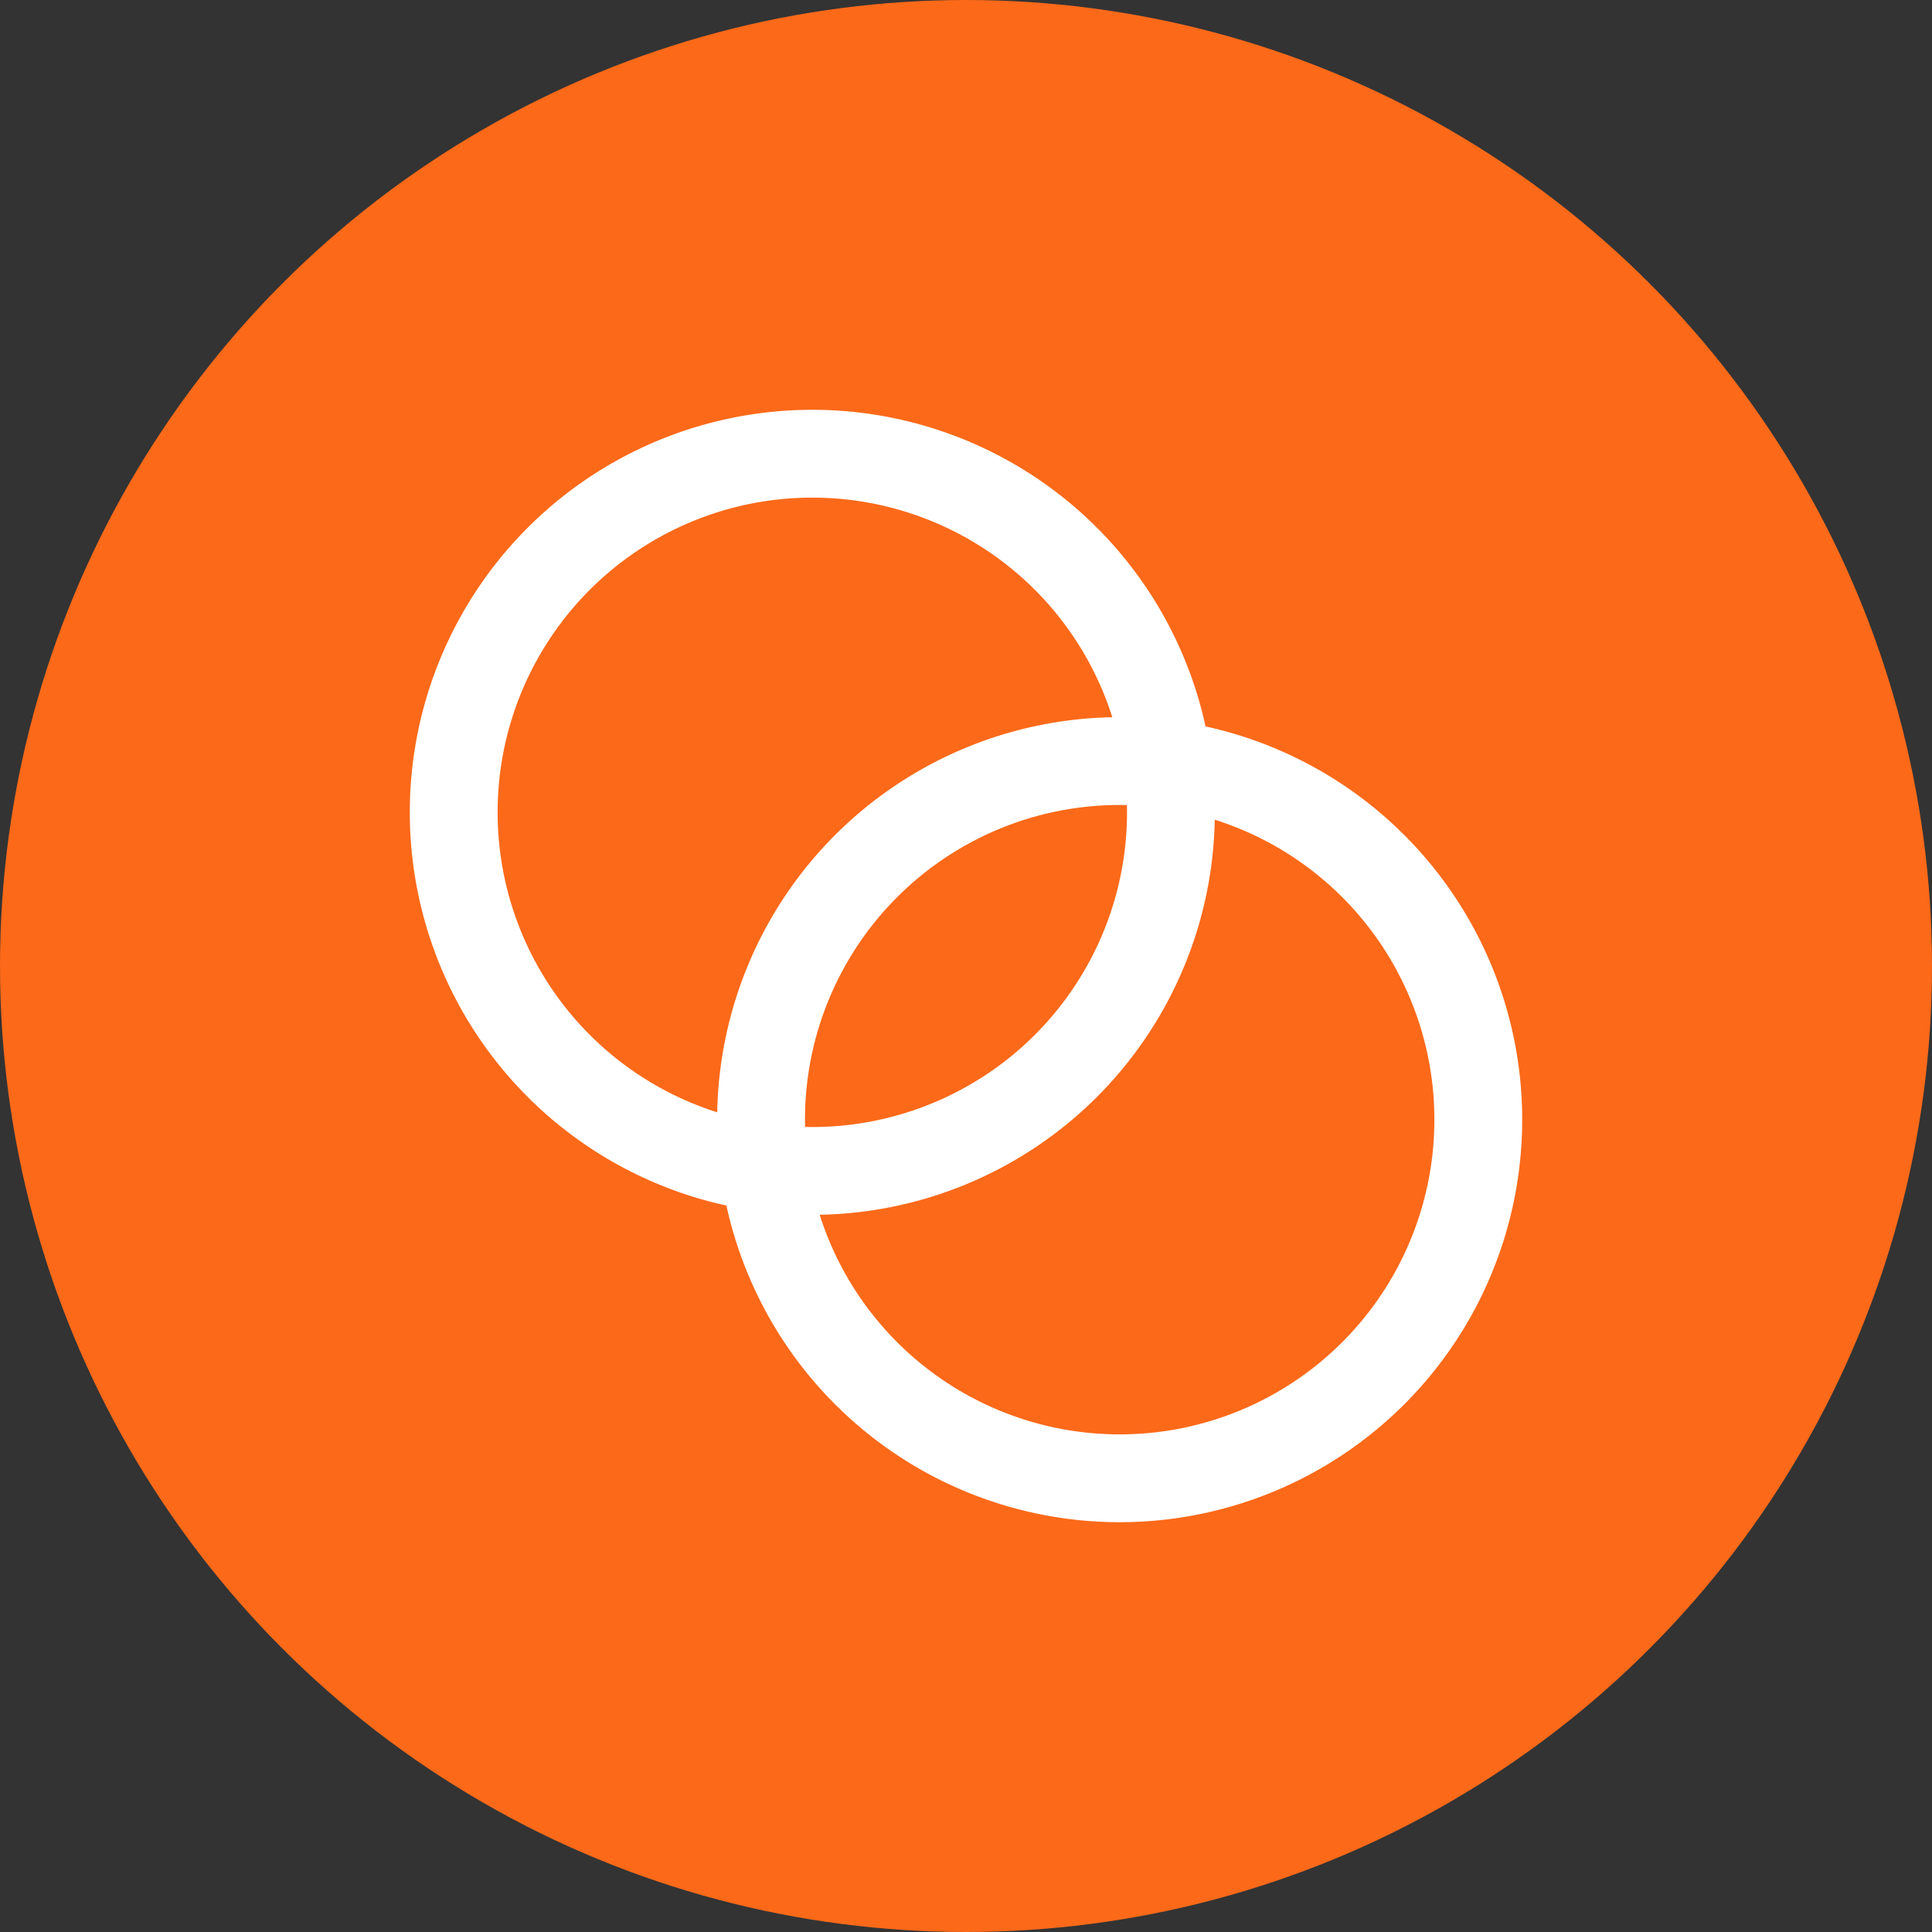
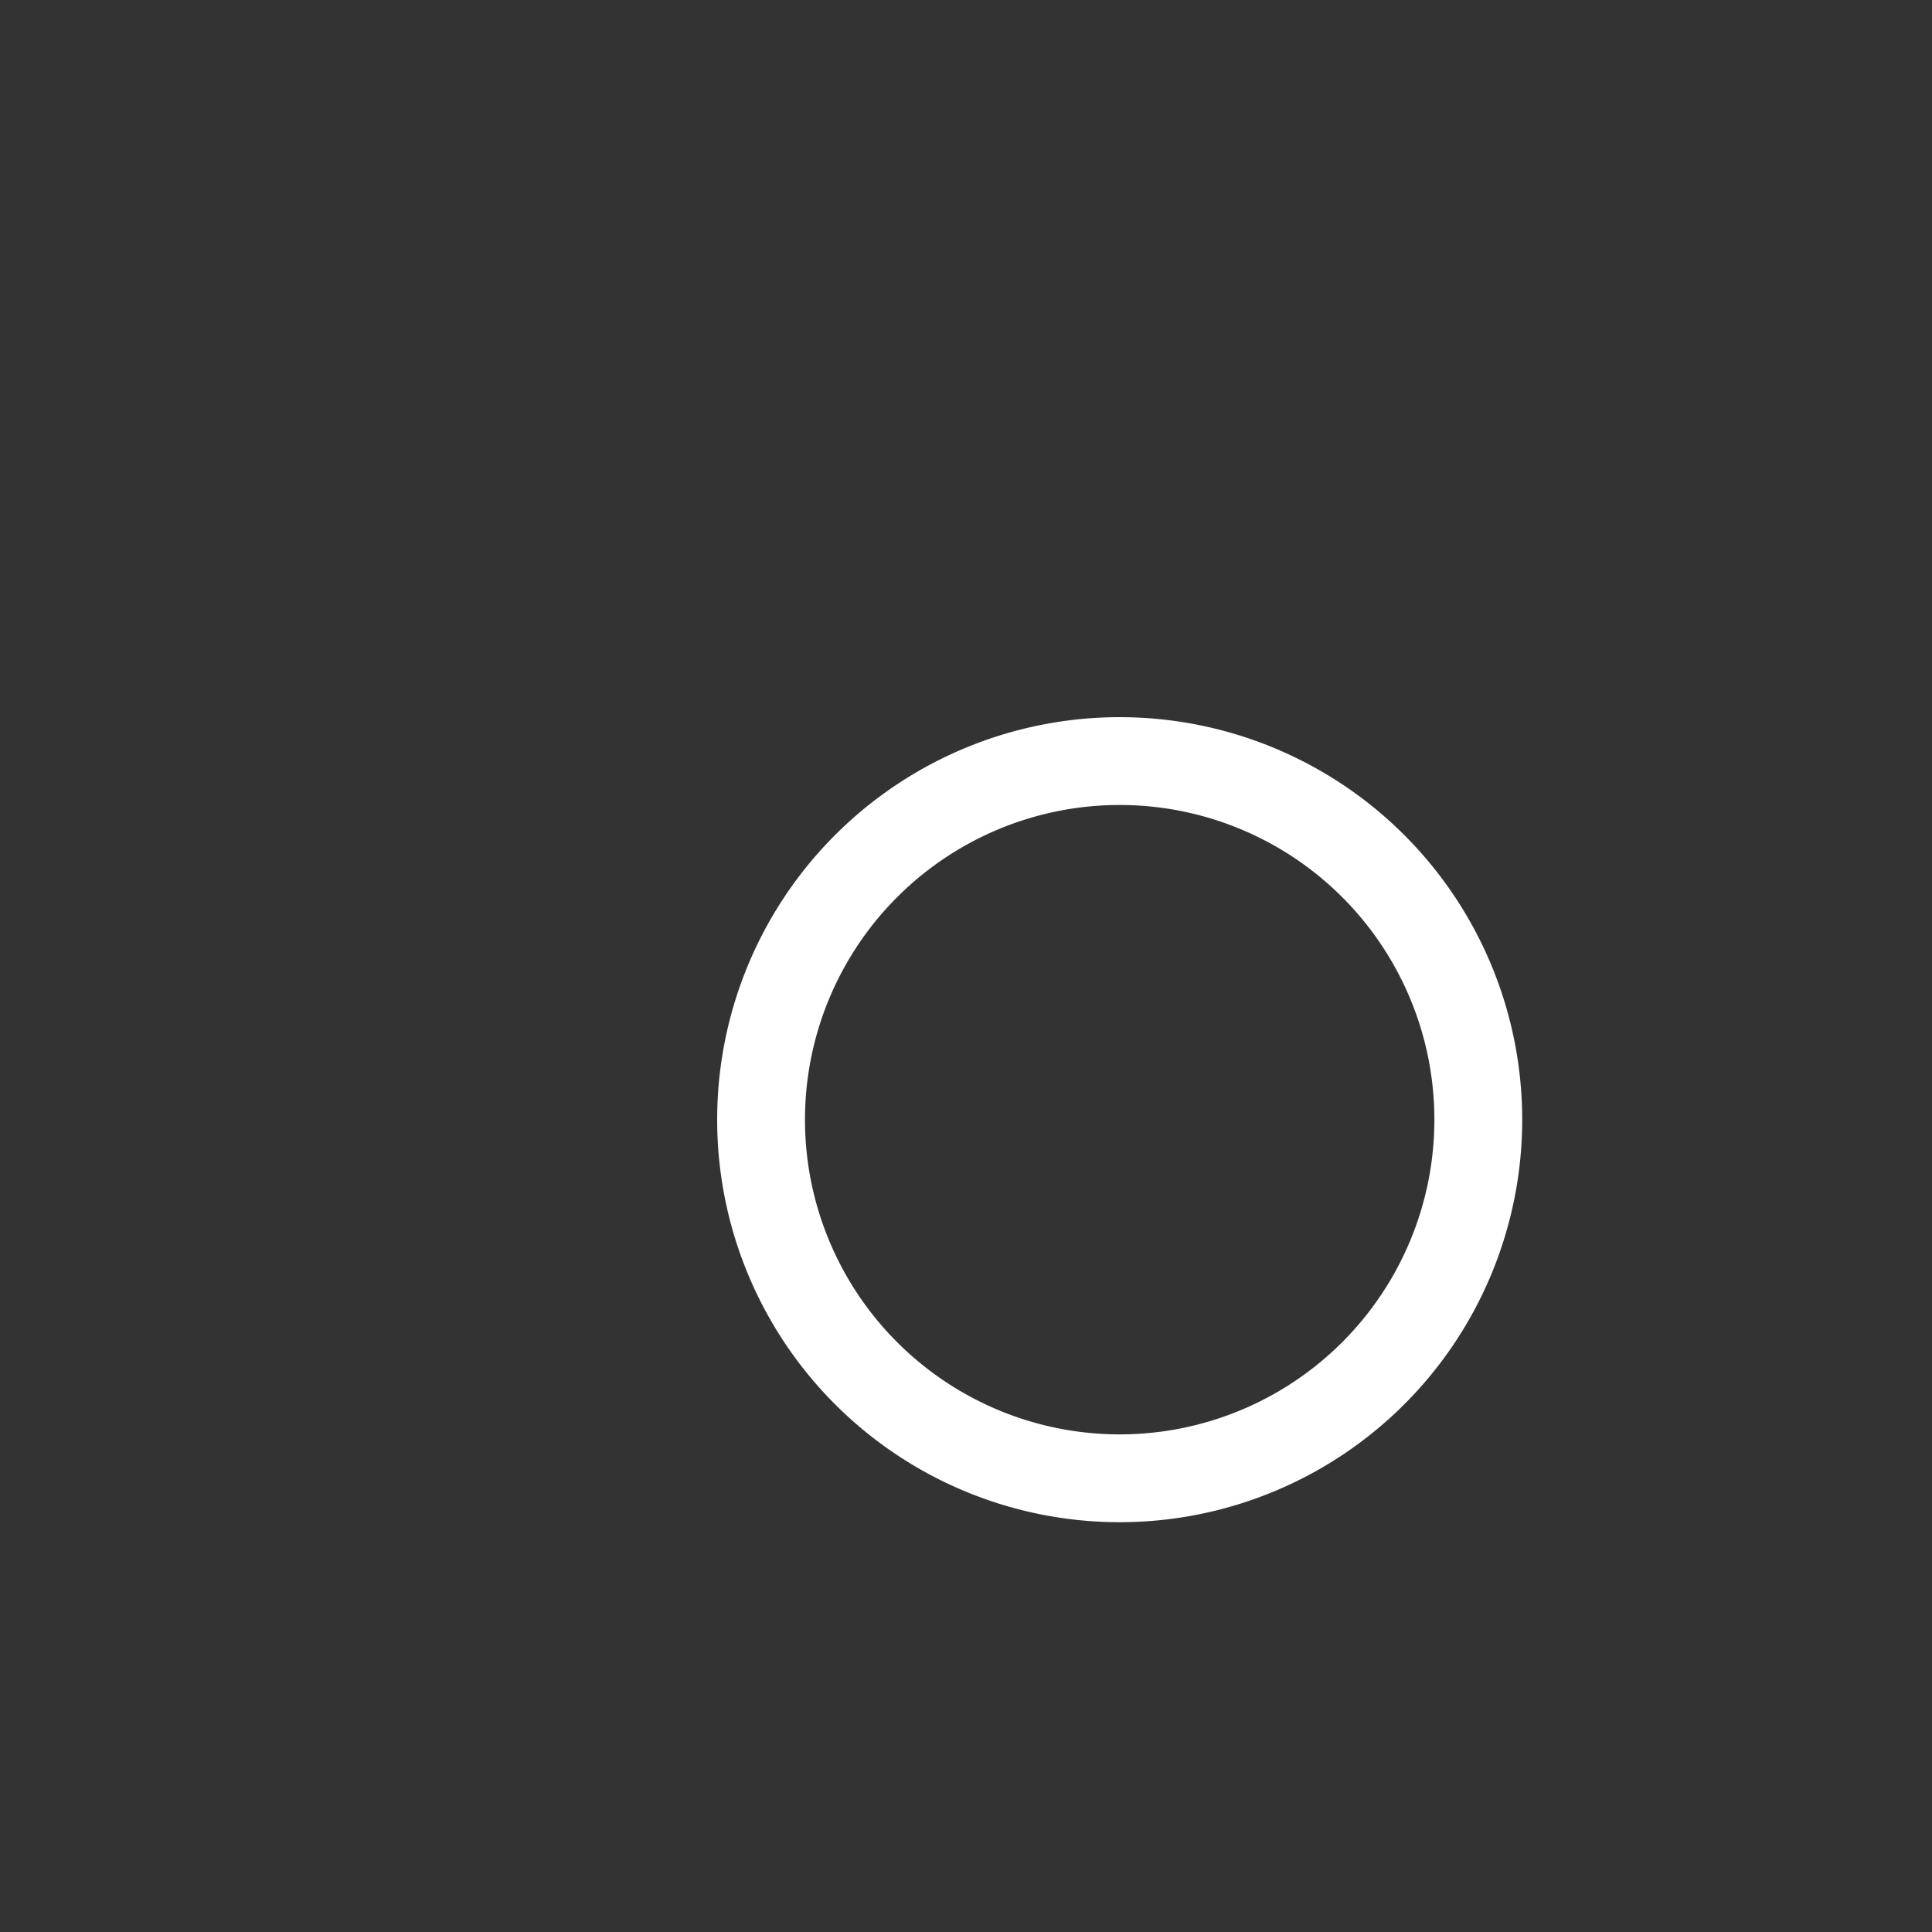
<svg xmlns="http://www.w3.org/2000/svg" width="44" height="44" fill="none" viewBox="0 0 44 44">
  <rect x="0" y="0" width="44" height="44" fill="#333333" stroke="none" />
-   <circle cx="22" cy="22" r="22" fill="#FB6919" />
-   <path stroke="#fff" stroke-linecap="round" stroke-linejoin="round" stroke-width="2" d="M18.5 26.667a8.167 8.167 0 1 0 0-16.334 8.167 8.167 0 0 0 0 16.334Z" />
  <path stroke="#fff" stroke-linecap="round" stroke-linejoin="round" stroke-width="2" d="M25.5 33.667a8.167 8.167 0 1 0 0-16.334 8.167 8.167 0 0 0 0 16.334Z" />
</svg>